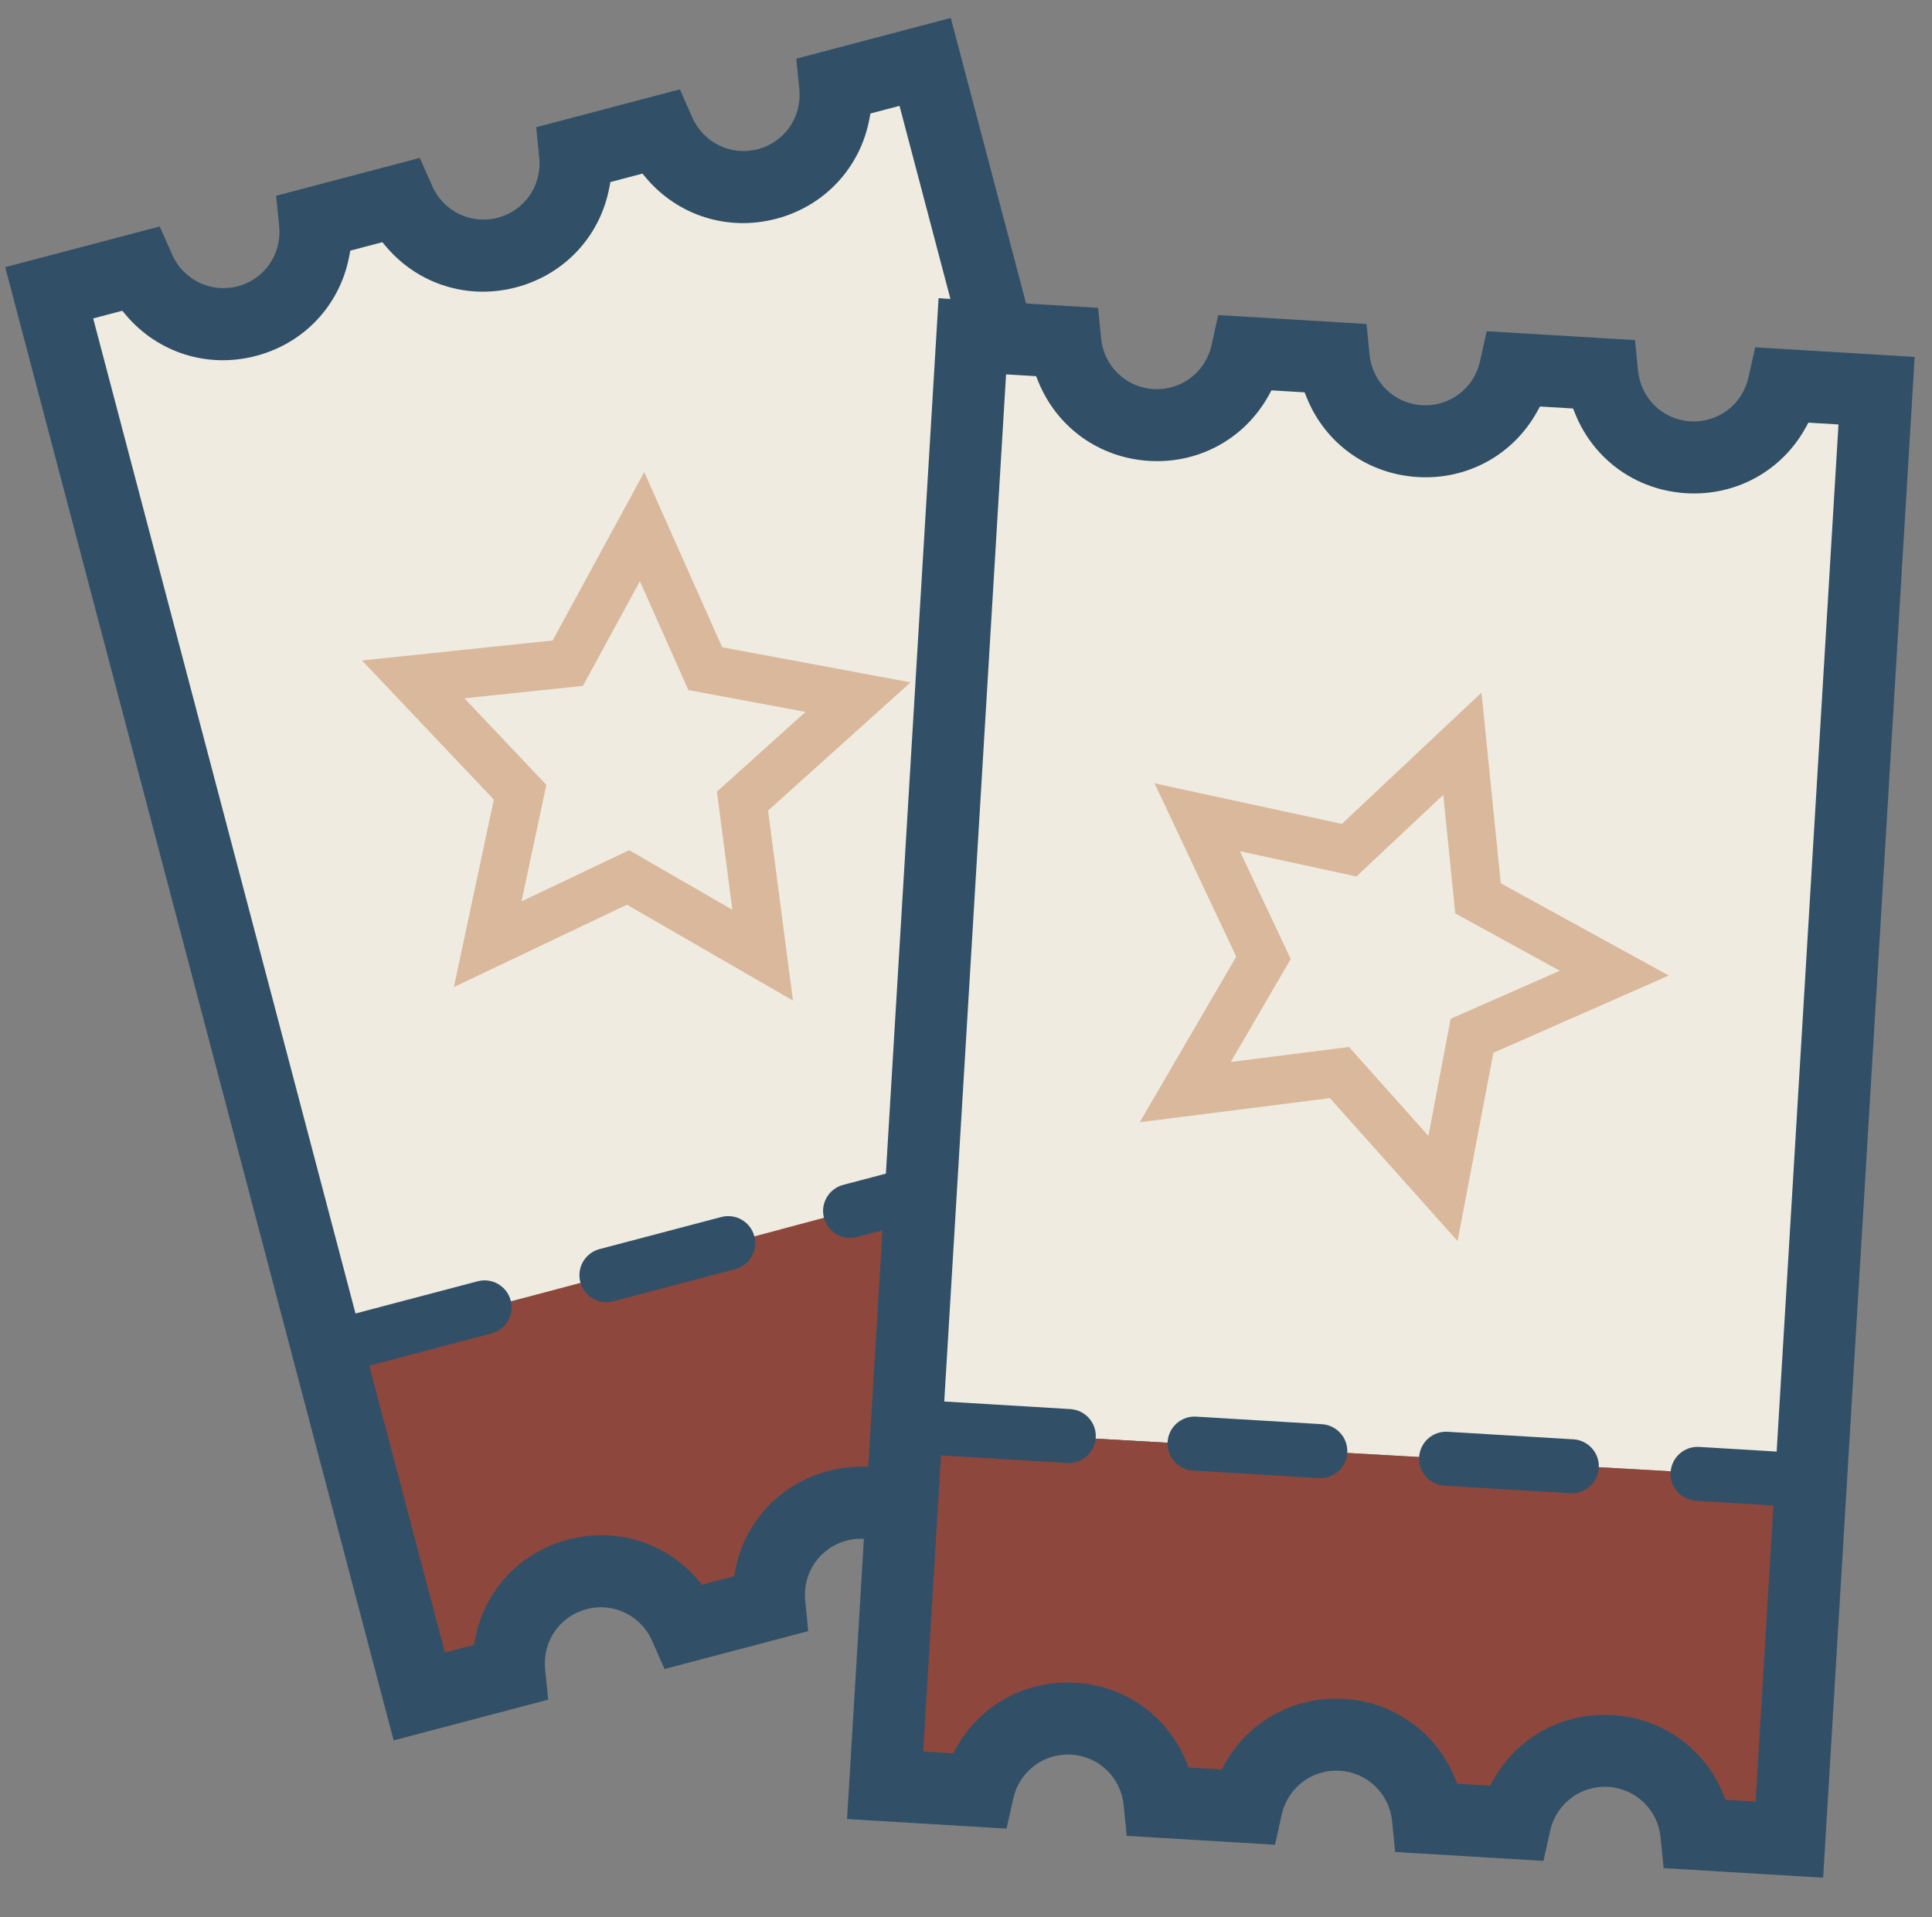
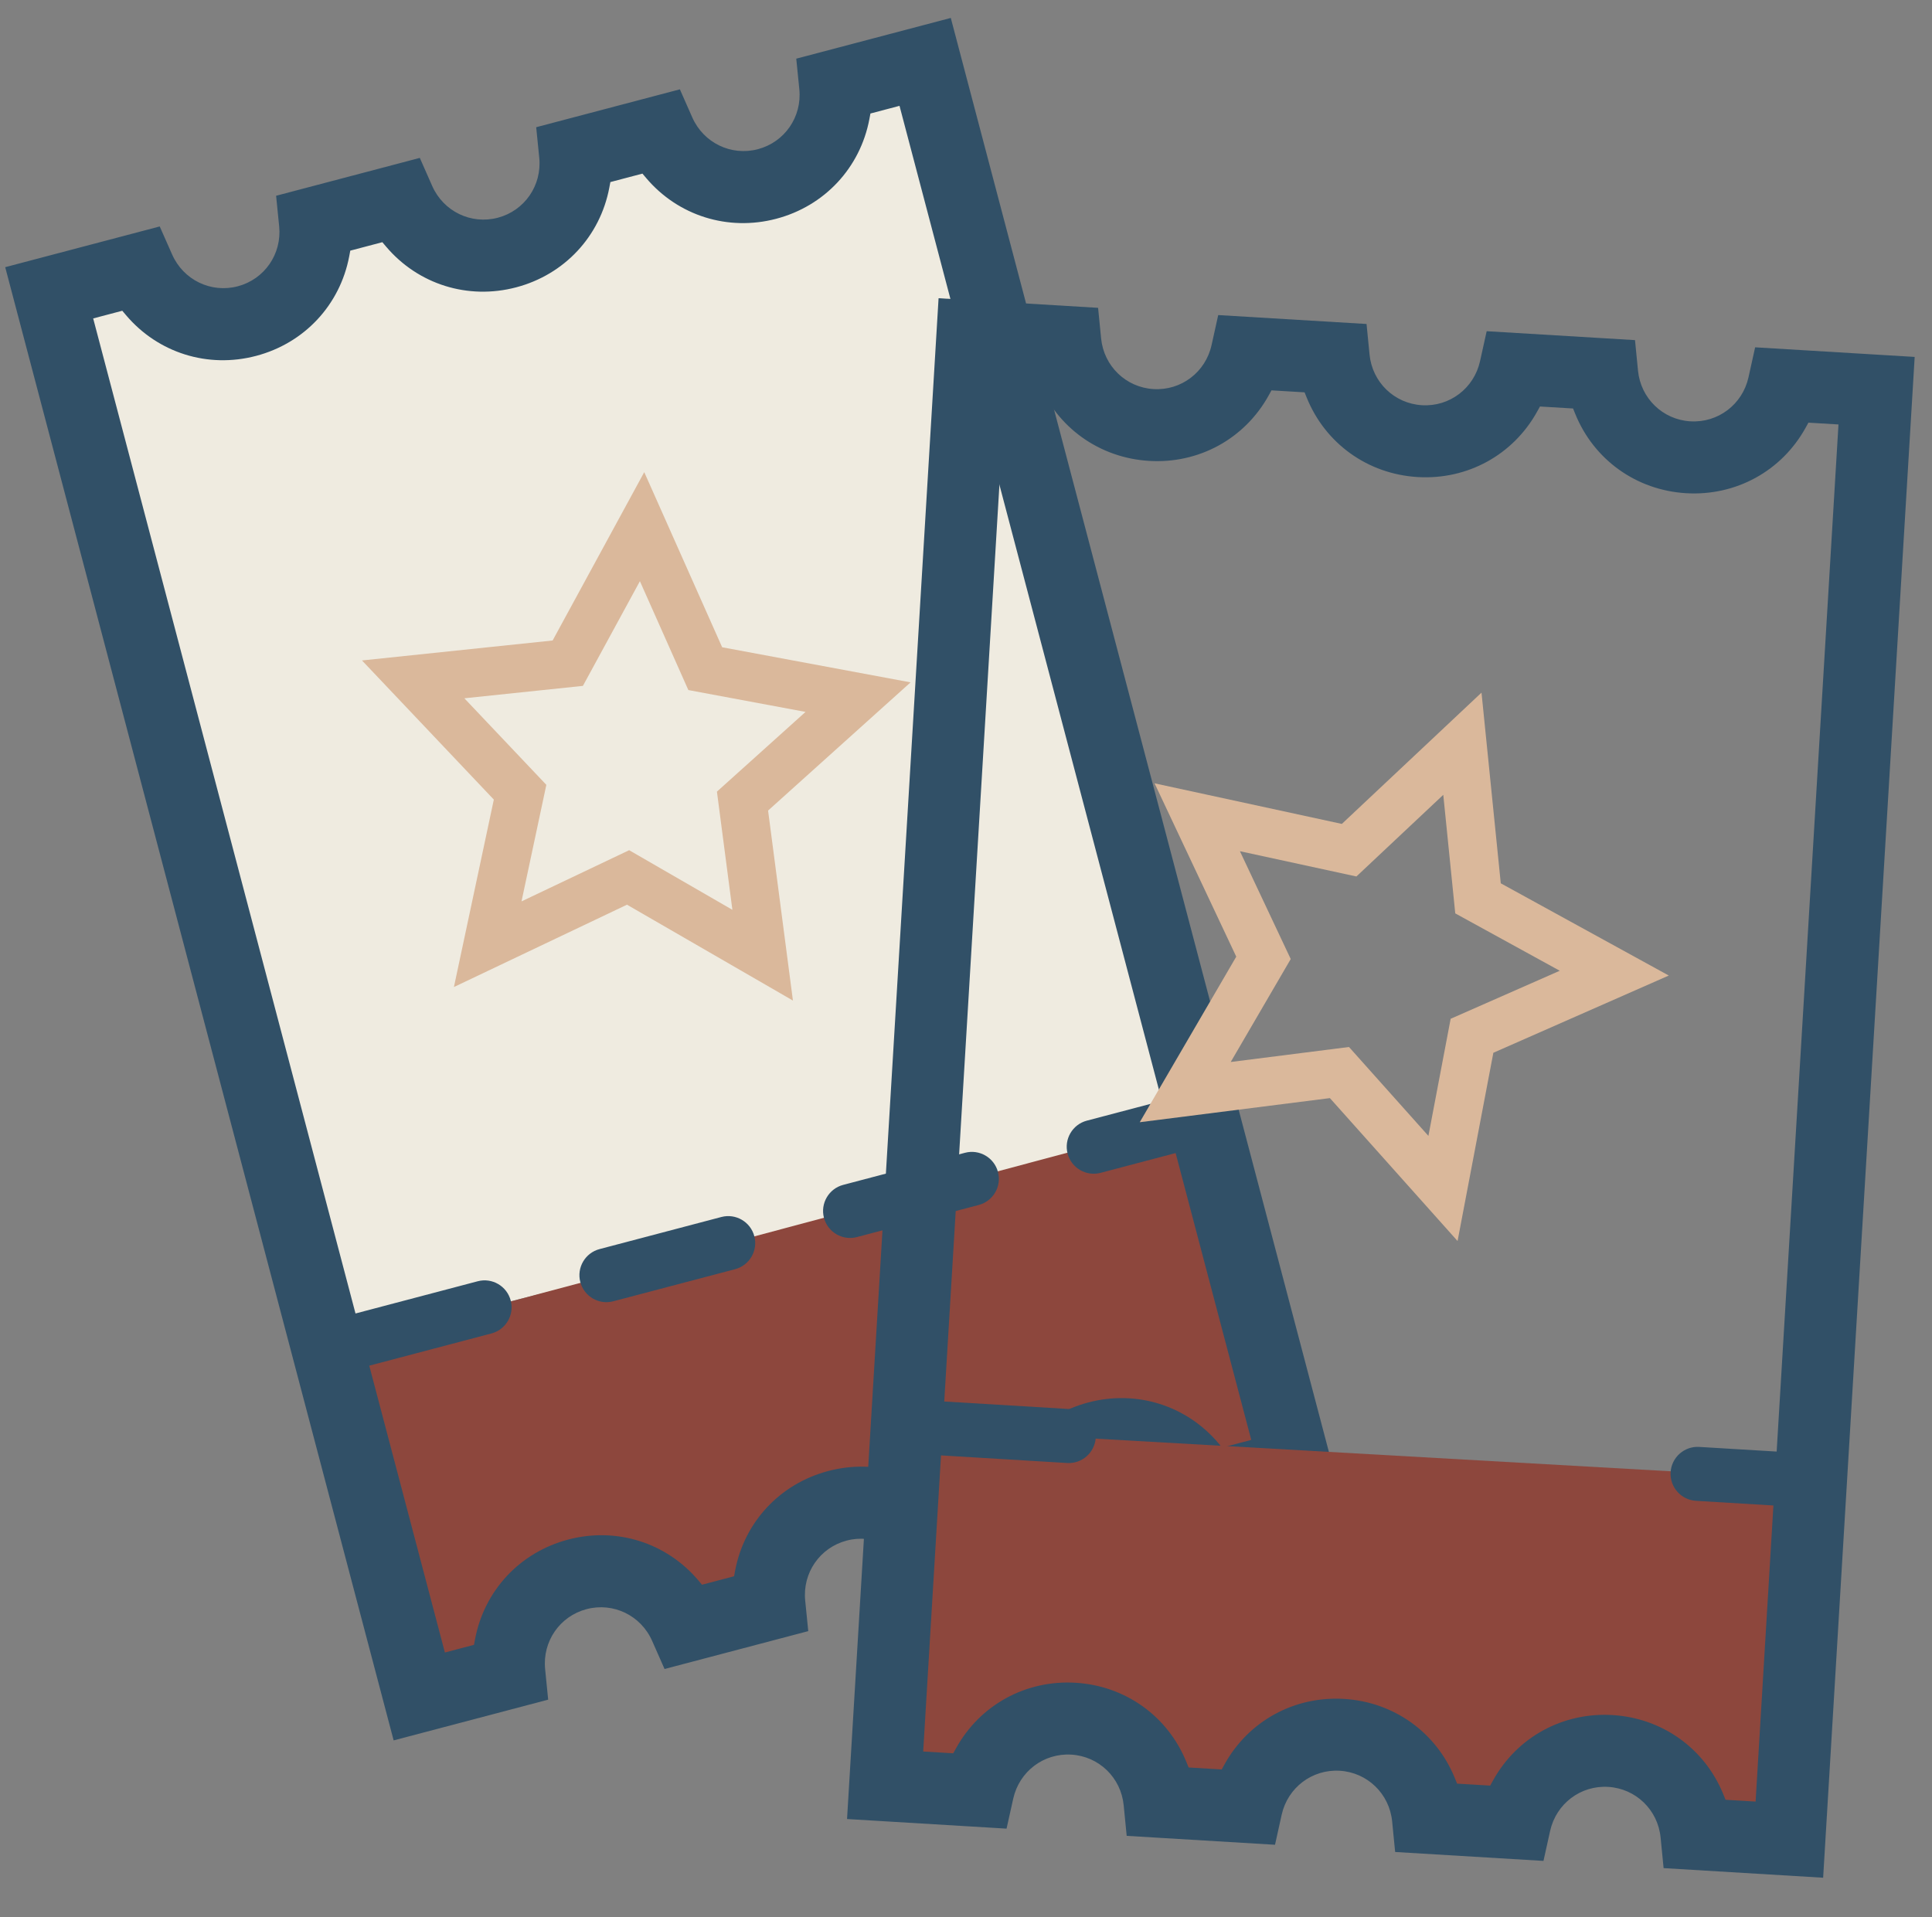
<svg xmlns="http://www.w3.org/2000/svg" id="presales" viewBox="0 0 953.19 946.04">
  <rect x="0" y="0" width="953.19" height="946.04" fill="#808080" stroke="none" />
  <defs>
    <style>
      .cls-1 {
        fill: #315067;
      }

      .cls-2 {
        fill: #8d473d;
      }

      .cls-3 {
        fill: #dab89b;
      }

      .cls-4 {
        fill: #efebe0;
      }
    </style>
  </defs>
  <polygon class="cls-4" points="27.25 153.4 157.35 665.86 587.42 557.97 457.81 32.26 391.8 82.38 353.01 84 323.94 60.51 284.6 80.19 258.48 115.7 210.7 111.74 169.64 96.2 150.51 124.27 116.73 148.52 62.87 131.73 21.81 139.33 27.25 153.4" />
  <polygon class="cls-2" points="159.74 666.87 212.14 834.94 254.65 810.22 290.24 778.59 336.71 796.38 377.24 793.42 399.98 744.97 442.5 742.01 475.12 767.71 505.77 756.84 524.56 716.3 555.2 708.39 587.83 724.21 613.54 735.08 634.3 723.22 588.82 552.18 159.74 666.87" />
  <g>
    <path class="cls-1" d="M373.92,73.62c-13.21,3.48-26.82-3.12-32.37-15.68l-6.12-13.86-70.89,18.69,1.51,15.08c1.36,13.67-7.24,26.11-20.44,29.59-13.2,3.48-26.82-3.11-32.37-15.67l-6.12-13.86-70.9,18.69,1.51,15.08c1.37,13.66-7.22,26.11-20.43,29.59-13.21,3.48-26.82-3.12-32.37-15.68l-6.13-13.85L2.57,131.84l191.64,726.96,76.24-20.1-1.5-15.07c-1.36-13.67,7.23-26.12,20.44-29.6,13.21-3.48,26.82,3.11,32.36,15.68l6.12,13.86,70.9-18.69-1.51-15.08c-1.36-13.67,7.24-26.11,20.44-29.59,13.2-3.48,26.82,3.11,32.37,15.67l6.12,13.86,70.89-18.69-1.51-15.07c-1.36-13.67,7.23-26.12,20.44-29.6s26.82,3.11,32.37,15.67l6.12,13.86,76.24-20.1L469.09,8.85l-76.24,20.1,1.51,15.08c1.36,13.67-7.24,26.11-20.44,29.59ZM443.8,52.25l129.43,490.98-37.02,9.76c-7.1,1.87-11.36,9.17-9.48,16.27,1.87,7.1,9.17,11.36,16.27,9.48l37.02-9.76,37.31,141.54-14.36,3.79-1.81-2.14c-15.81-18.69-40.42-26.41-64.22-20.13-23.79,6.27-41.39,25.12-45.94,49.17l-.52,2.76-15.82,4.17-1.81-2.14c-15.82-18.69-40.43-26.41-64.22-20.13s-41.4,25.12-45.95,49.18l-.52,2.76-15.82,4.17-1.81-2.14c-15.81-18.69-40.42-26.41-64.21-20.14s-41.4,25.12-45.95,49.18l-.52,2.76-14.36,3.79-37.31-141.54,60.3-15.9c7.1-1.87,11.36-9.17,9.48-16.27s-9.17-11.36-16.27-9.48l-60.3,15.9L45.97,157.13l14.36-3.79,1.81,2.14c15.81,18.69,40.42,26.41,64.22,20.13,23.79-6.27,41.39-25.12,45.94-49.17l.52-2.76,15.82-4.17,1.81,2.14c15.81,18.69,40.42,26.41,64.22,20.13s41.39-25.12,45.95-49.18l.52-2.76,15.82-4.17,1.81,2.14c15.81,18.69,40.42,26.41,64.21,20.14,23.8-6.27,41.4-25.12,45.95-49.18l.52-2.76,14.36-3.79Z" />
    <path class="cls-1" d="M406.52,600.95c1.87,7.1,9.17,11.36,16.27,9.48l60.1-15.84c7.1-1.87,11.36-9.17,9.48-16.27-1.87-7.1-9.17-11.36-16.27-9.48l-60.1,15.84c-7.1,1.87-11.36,9.17-9.48,16.27Z" />
    <path class="cls-1" d="M286.31,632.64c1.87,7.1,9.17,11.36,16.27,9.48l60.1-15.84c7.1-1.87,11.36-9.17,9.48-16.27-1.87-7.1-9.17-11.36-16.27-9.48l-60.1,15.84c-7.1,1.87-11.36,9.17-9.48,16.27Z" />
    <path class="cls-3" d="M178.61,325.91l65.03,68.65-19.69,92.49,85.39-40.63,81.87,47.31-12.26-93.76,70.3-63.26-92.96-17.32-38.44-86.41-45.2,83.07-94.05,9.85ZM315.71,286.79l23.9,53.72,57.82,10.78-43.72,39.34,7.63,58.32-50.93-29.42-53.11,25.26,12.25-57.51-40.45-42.71,58.49-6.12,28.12-51.66Z" />
  </g>
-   <polygon class="cls-4" points="474.13 184.4 445.12 704.49 888.55 729.66 922 197.25 843.89 224.93 806.33 215.05 785.56 184.4 742.06 191.32 706.47 217.02 661.98 199.23 627.38 172.53 600.68 193.3 561.14 206.15 514.67 174.51 473.14 169.57 474.13 184.4" />
  <polygon class="cls-2" points="445.12 704.49 442.37 880.53 490.48 870.33 534.17 851.4 572.75 882.83 612.18 892.68 648.92 853.77 690.23 864.24 713.19 898.86 745.7 898.1 776.22 865.47 807.8 867.54 833.85 892.76 854.87 911.12 878.3 906.34 888.55 729.66 445.12 704.49" />
  <g>
    <path class="cls-1" d="M833.99,207.91c-13.63-.82-24.5-11.34-25.85-25.01l-1.48-15.07-73.18-4.4-3.28,14.8c-2.98,13.41-15.04,22.54-28.66,21.72-13.62-.82-24.5-11.33-25.85-25l-1.48-15.08-73.18-4.4-3.28,14.8c-2.97,13.41-15.02,22.54-28.65,21.72-13.63-.82-24.5-11.34-25.85-25.01l-1.49-15.08-78.7-4.74-45.16,750.44,78.7,4.74,3.29-14.79c2.98-13.41,15.03-22.55,28.66-21.73,13.63.82,24.5,11.33,25.84,25.01l1.48,15.07,73.18,4.4,3.28-14.8c2.98-13.41,15.04-22.54,28.66-21.72,13.62.82,24.5,11.33,25.85,25l1.48,15.08,73.18,4.4,3.28-14.79c2.98-13.41,15.03-22.55,28.66-21.73s24.5,11.33,25.85,25l1.48,15.08,78.71,4.74,45.16-750.44-78.71-4.74-3.28,14.8c-2.98,13.41-15.04,22.54-28.66,21.72ZM907.05,209.45l-30.5,506.83-38.22-2.3c-7.33-.44-13.65,5.16-14.1,12.5-.44,7.33,5.16,13.65,12.5,14.1l38.22,2.3-8.79,146.11-14.83-.89-1.05-2.6c-9.18-22.7-30.14-37.72-54.71-39.2-24.56-1.48-47.17,10.92-59,32.35l-1.36,2.46-16.33-.98-1.05-2.6c-9.19-22.7-30.15-37.72-54.71-39.2-24.57-1.48-47.18,10.92-59.01,32.35l-1.36,2.46-16.33-.98-1.05-2.6c-9.18-22.7-30.14-37.72-54.7-39.2-24.57-1.48-47.18,10.92-59.01,32.35l-1.36,2.46-14.83-.89,8.79-146.11,62.24,3.75c7.33.44,13.65-5.16,14.1-12.5s-5.16-13.65-12.5-14.1l-62.24-3.75,30.5-506.83,14.83.89,1.05,2.6c9.18,22.7,30.14,37.72,54.71,39.2,24.56,1.48,47.17-10.92,59-32.35l1.36-2.46,16.33.98,1.05,2.6c9.18,22.7,30.14,37.72,54.71,39.2,24.56,1.48,47.17-10.92,59.01-32.35l1.36-2.46,16.33.98,1.05,2.6c9.18,22.7,30.14,37.72,54.7,39.2,24.57,1.48,47.18-10.92,59.01-32.35l1.36-2.46,14.83.89Z" />
-     <path class="cls-1" d="M700.15,719.01c-.44,7.33,5.16,13.65,12.5,14.1l62.04,3.73c7.33.44,13.65-5.16,14.1-12.5.44-7.33-5.16-13.65-12.5-14.1l-62.04-3.73c-7.33-.44-13.65,5.16-14.1,12.5Z" />
-     <path class="cls-1" d="M576.06,711.54c-.44,7.33,5.16,13.65,12.5,14.1l62.04,3.73c7.33.44,13.65-5.16,14.1-12.5s-5.16-13.65-12.5-14.1l-62.04-3.73c-7.33-.44-13.65,5.16-14.1,12.5Z" />
    <path class="cls-3" d="M569.62,386.52l40.31,85.54-47.61,81.7,93.81-11.9,62.99,70.53,17.66-92.9,86.55-38.11-82.89-45.51-9.51-94.09-68.9,64.78-92.42-20.03ZM712.07,392.21l5.91,58.5,51.56,28.31-53.83,23.7-10.98,57.79-39.18-43.87-58.35,7.4,29.61-50.8-25.07-53.21,57.47,12.47,42.85-40.28Z" />
  </g>
</svg>